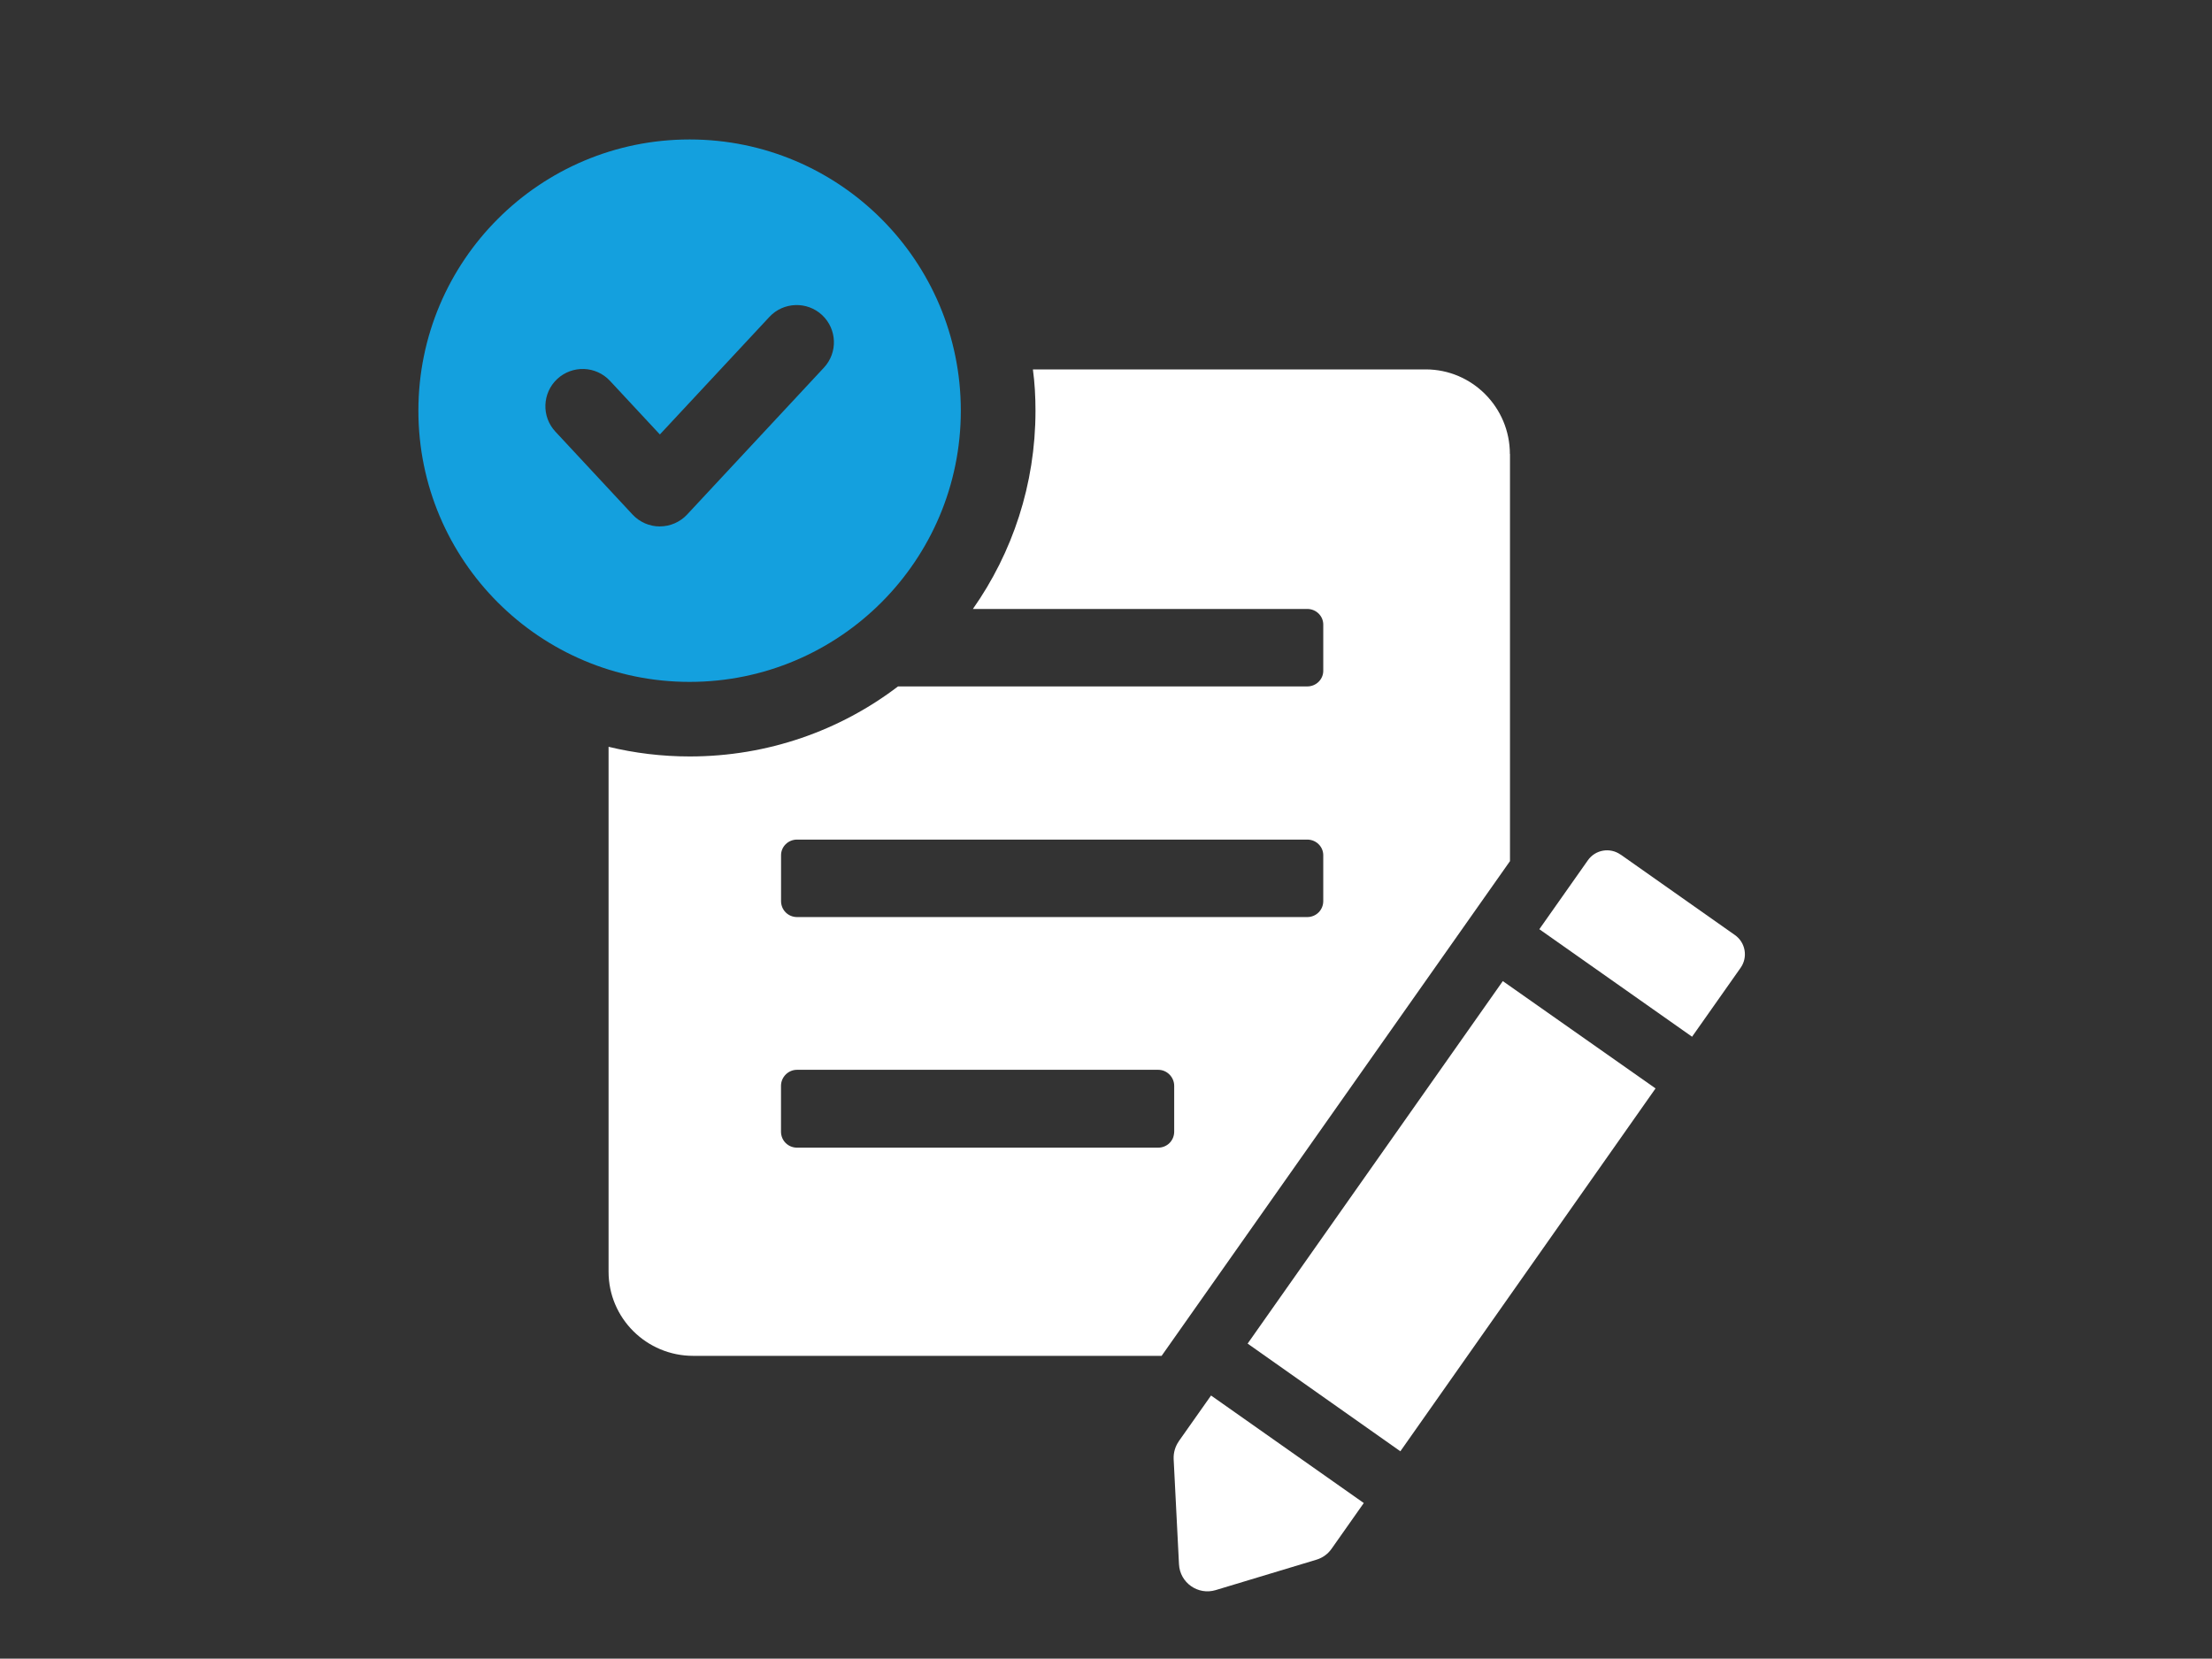
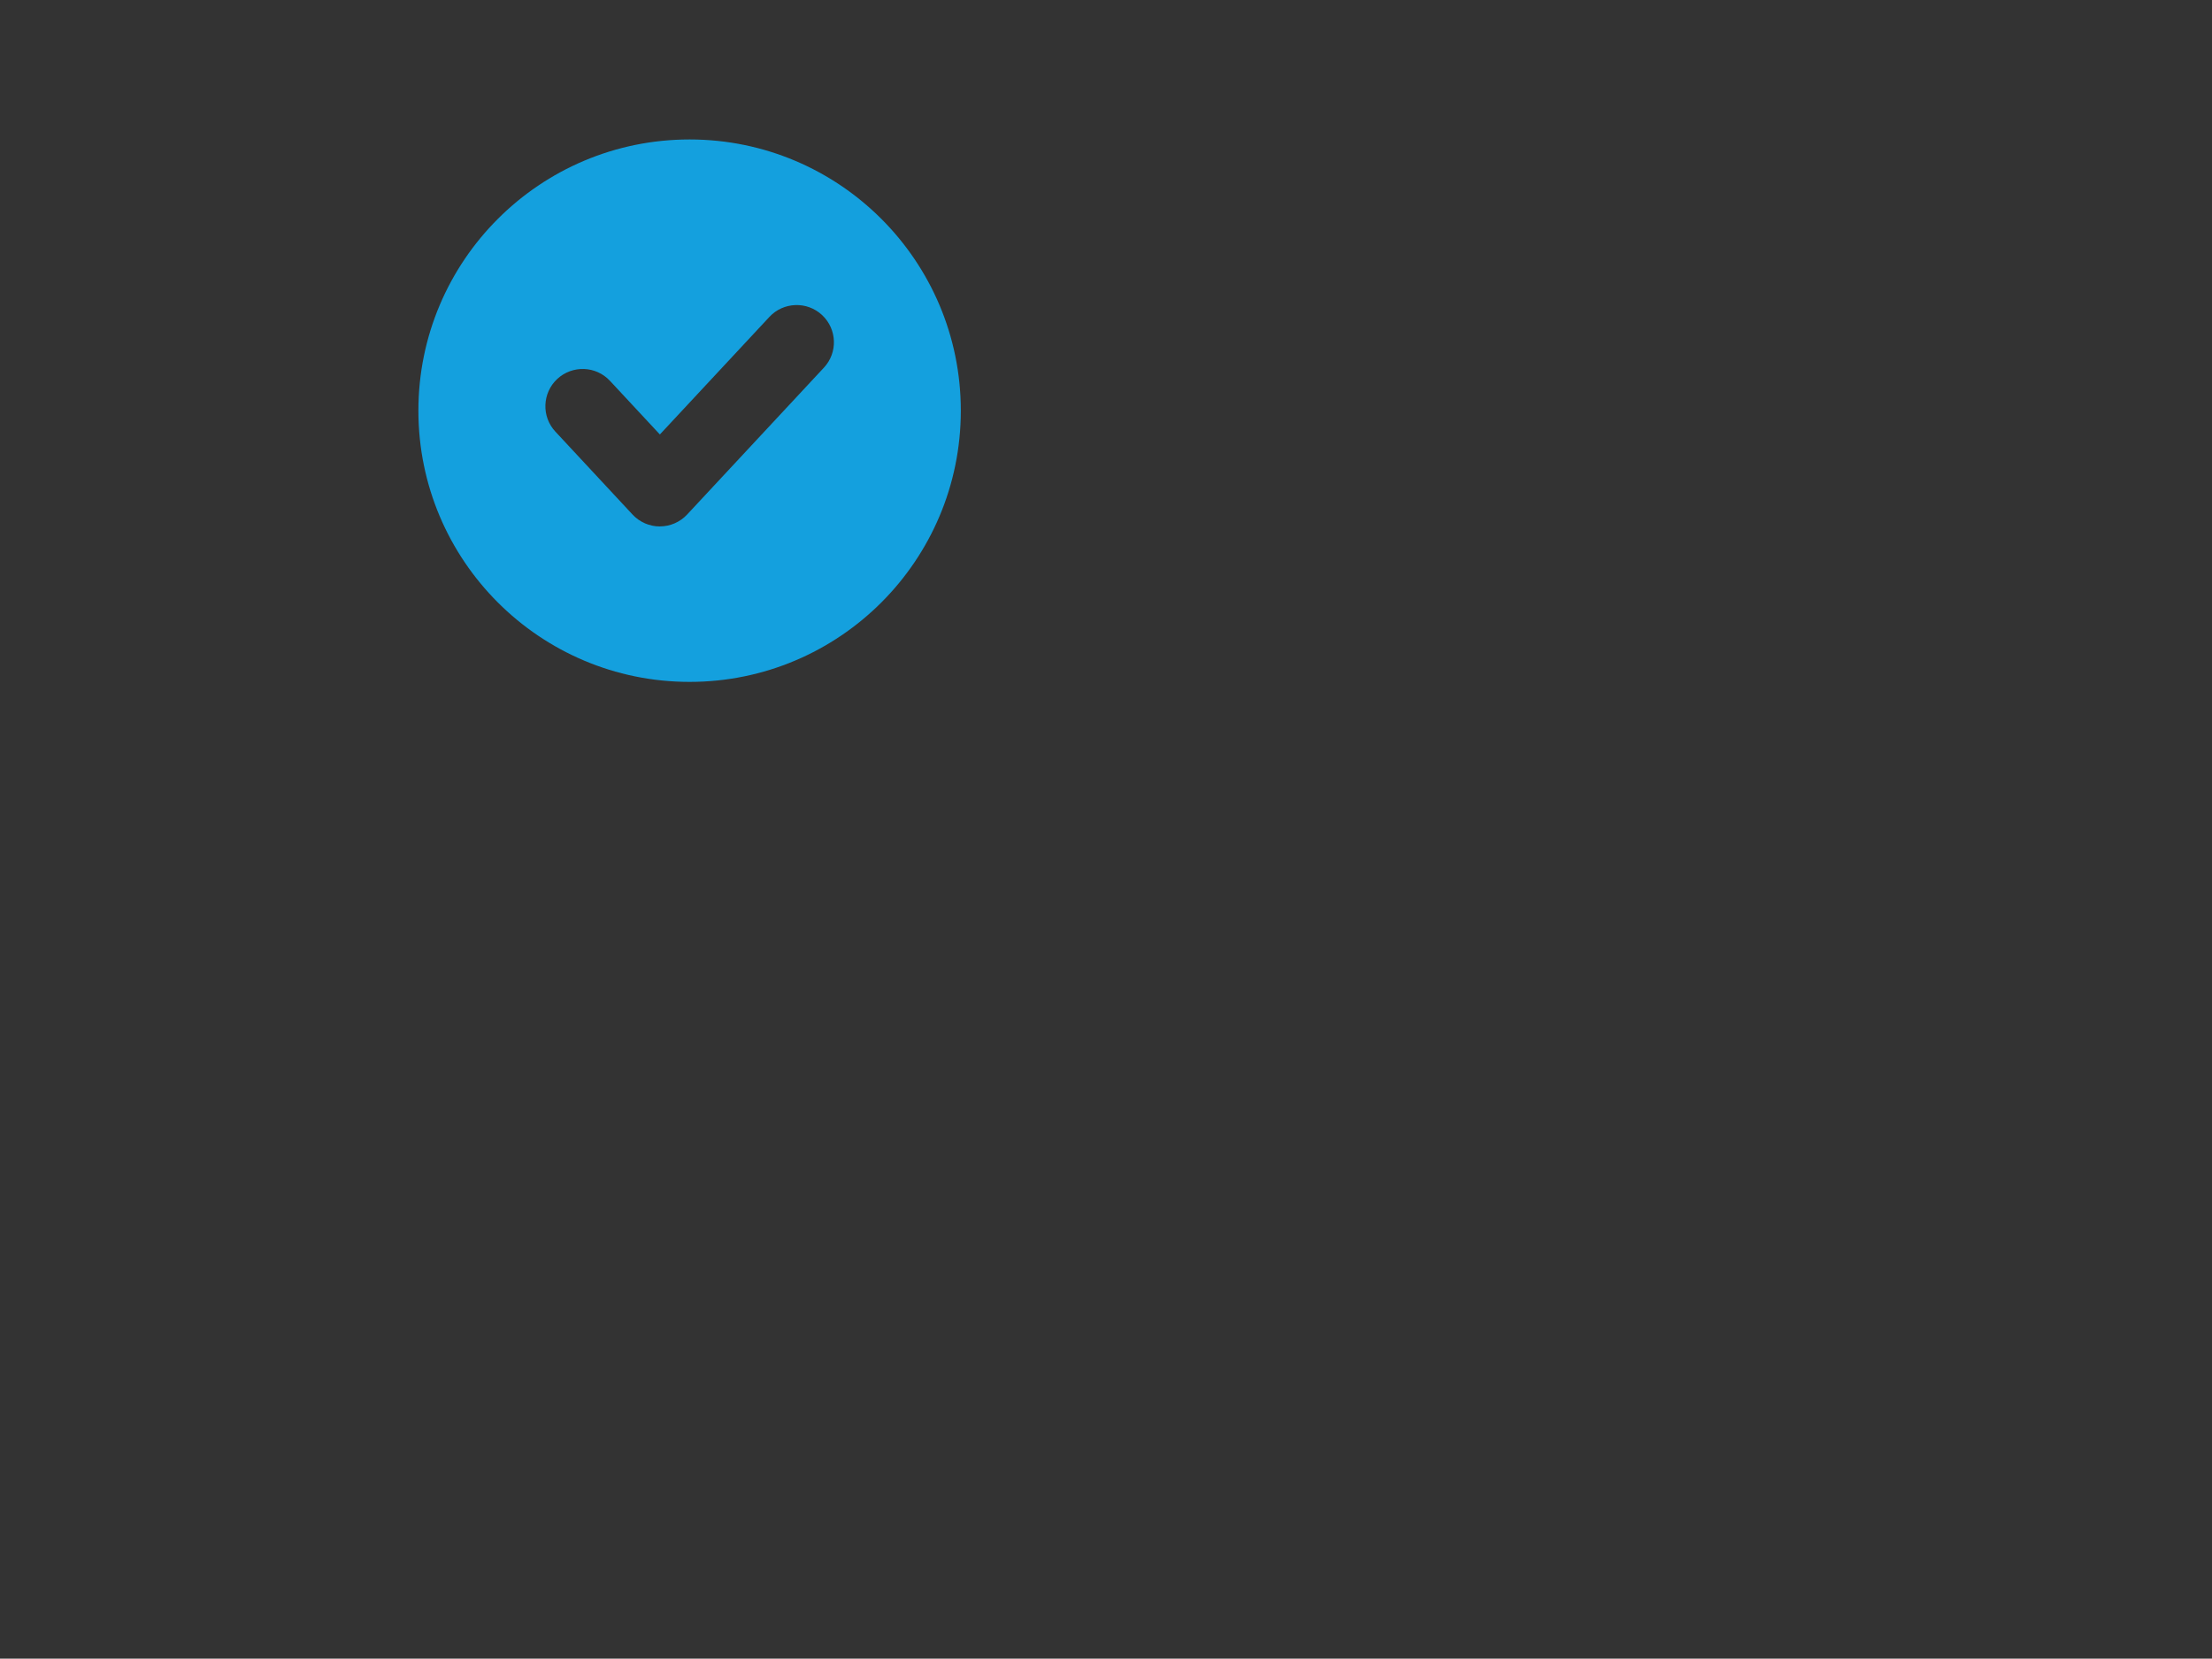
<svg xmlns="http://www.w3.org/2000/svg" id="Layer_2" data-name="Layer 2" viewBox="0 0 410 307.44">
  <rect x="0" y="0" width="410" height="307.44" fill="#333333" stroke="none" />
  <defs>
    <style>
      .cls-1 {
        fill: #14a0de;
      }

      .cls-1, .cls-2, .cls-3 {
        stroke-width: 0px;
      }

      .cls-2 {
        opacity: 0;
      }

      .cls-2, .cls-3 {
        fill: #fff;
      }
    </style>
  </defs>
  <g id="Layer_1-2" data-name="Layer 1">
    <g id="positive-note">
      <rect class="cls-2" width="410" height="307.44" />
      <g>
-         <path class="cls-3" d="M279.86,84.15c0-8.63-6.98-15.68-15.6-15.68h-72.81c.34,2.49.48,5.04.48,7.67,0,13.67-4.28,26.31-11.6,36.73h61.97c1.66,0,2.97,1.31,2.97,2.9v8.56c0,1.59-1.31,2.9-2.97,2.9h-75.85c-10.7,8.15-24.1,12.98-38.6,12.98-5.18,0-10.22-.62-15.05-1.79v97.29c0,8.63,7.04,15.6,15.68,15.6h86.83l64.57-91.7v-75.47ZM217.64,209.75c0,1.66-1.31,2.97-2.97,2.97h-66.94c-1.66,0-2.97-1.31-2.97-2.97v-8.49c0-1.59,1.31-2.97,2.97-2.97h66.94c1.66,0,2.97,1.38,2.97,2.97v8.49ZM245.27,167.01c0,1.66-1.31,2.97-2.97,2.97h-94.56c-1.66,0-2.97-1.31-2.97-2.97v-8.49c0-1.59,1.31-2.9,2.97-2.9h94.56c1.66,0,2.97,1.31,2.97,2.9v8.49Z" />
-         <polygon class="cls-3" points="231.25 249.04 259.56 269 306.86 201.74 278.55 181.85 231.25 249.04" />
-         <path class="cls-3" d="M300.37,158.4c-1.96-1.38-4.67-.91-6.05,1.05l-9,12.78,28.31,19.93,9-12.78c1.38-1.96.91-4.68-1.05-6.06l-21.2-14.93Z" />
-         <path class="cls-3" d="M218.5,267.14c-.68.97-1.01,2.13-.96,3.31l.99,19.49c.17,3.43,3.52,5.78,6.8,4.79l18.69-5.64c1.13-.34,2.11-1.05,2.79-2.02l5.97-8.48-28.31-19.93-5.98,8.48Z" />
        <path class="cls-1" d="M178.09,76.12c0-27.76-22.51-50.27-50.27-50.27s-50.27,22.51-50.27,50.27,22.51,50.27,50.27,50.27,50.27-22.51,50.27-50.27ZM122.31,97.58c-1.92,0-3.75-.8-5.06-2.2l-14.31-15.38c-2.6-2.79-2.44-7.16.35-9.76,2.8-2.59,7.16-2.45,9.77.35l9.25,9.94,20.3-21.79c2.59-2.79,6.98-2.94,9.76-.35,2.79,2.6,2.95,6.97.34,9.76l-25.35,27.22c-1.3,1.4-3.14,2.2-5.05,2.2Z" />
      </g>
    </g>
  </g>
</svg>